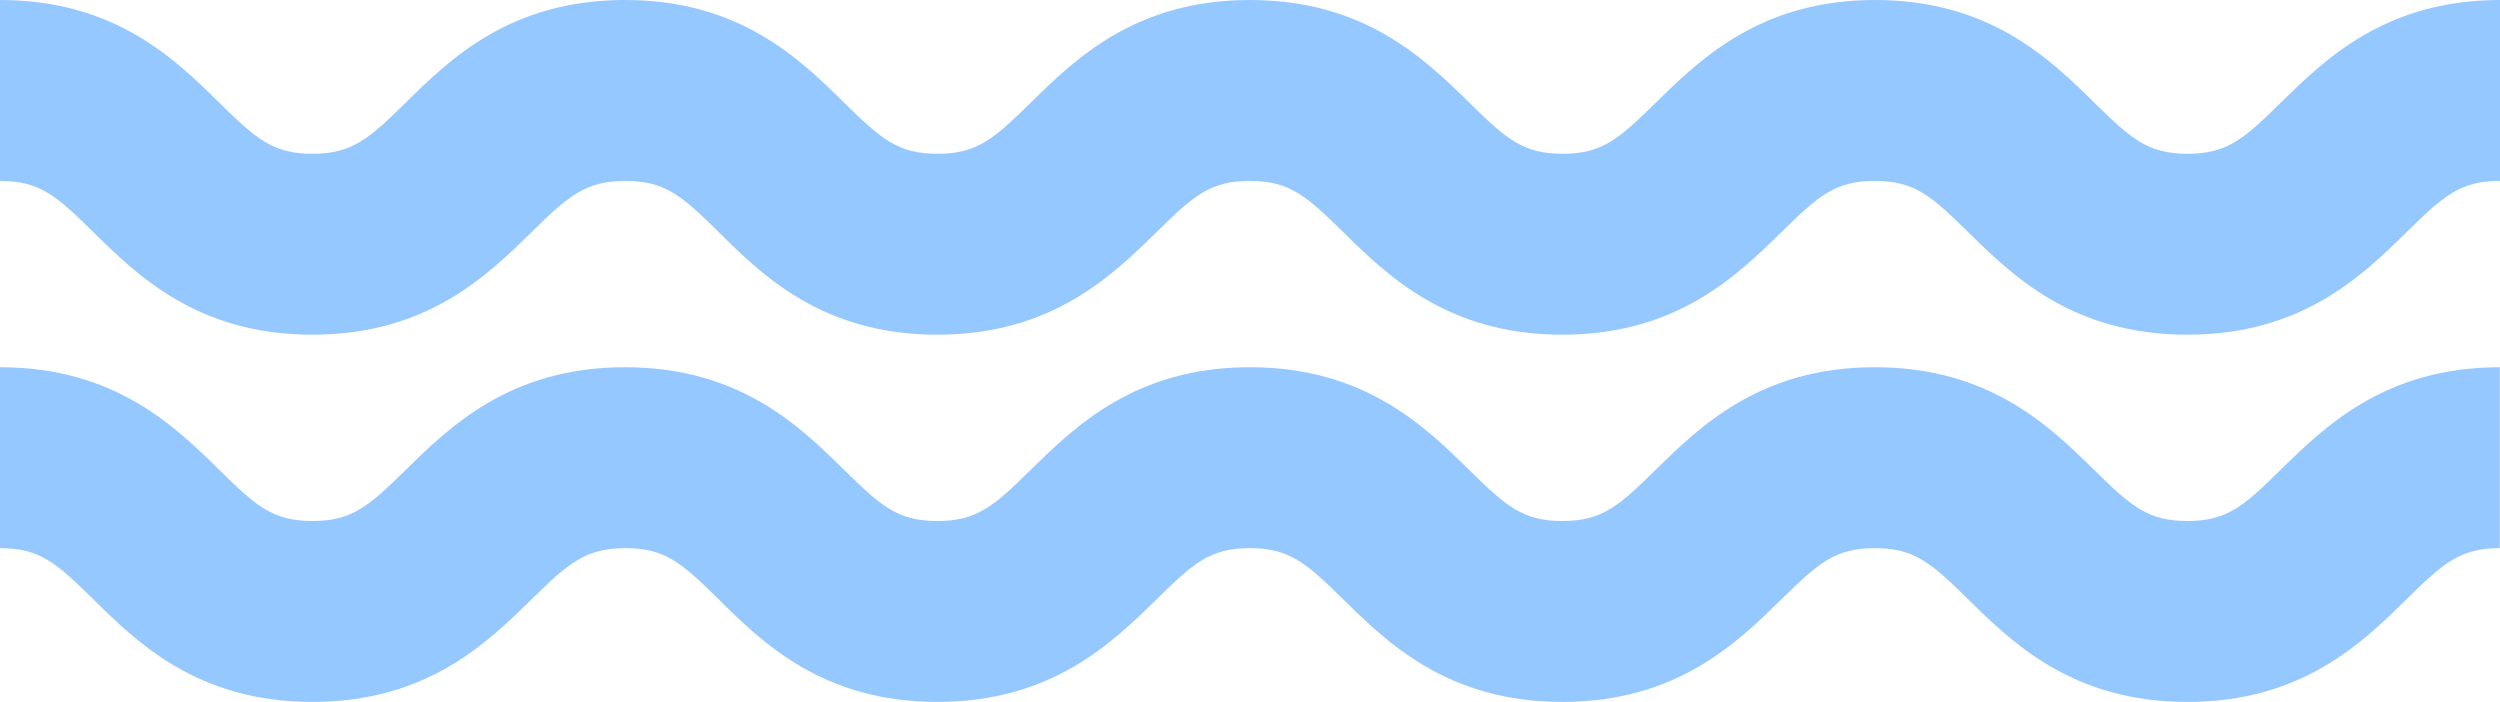
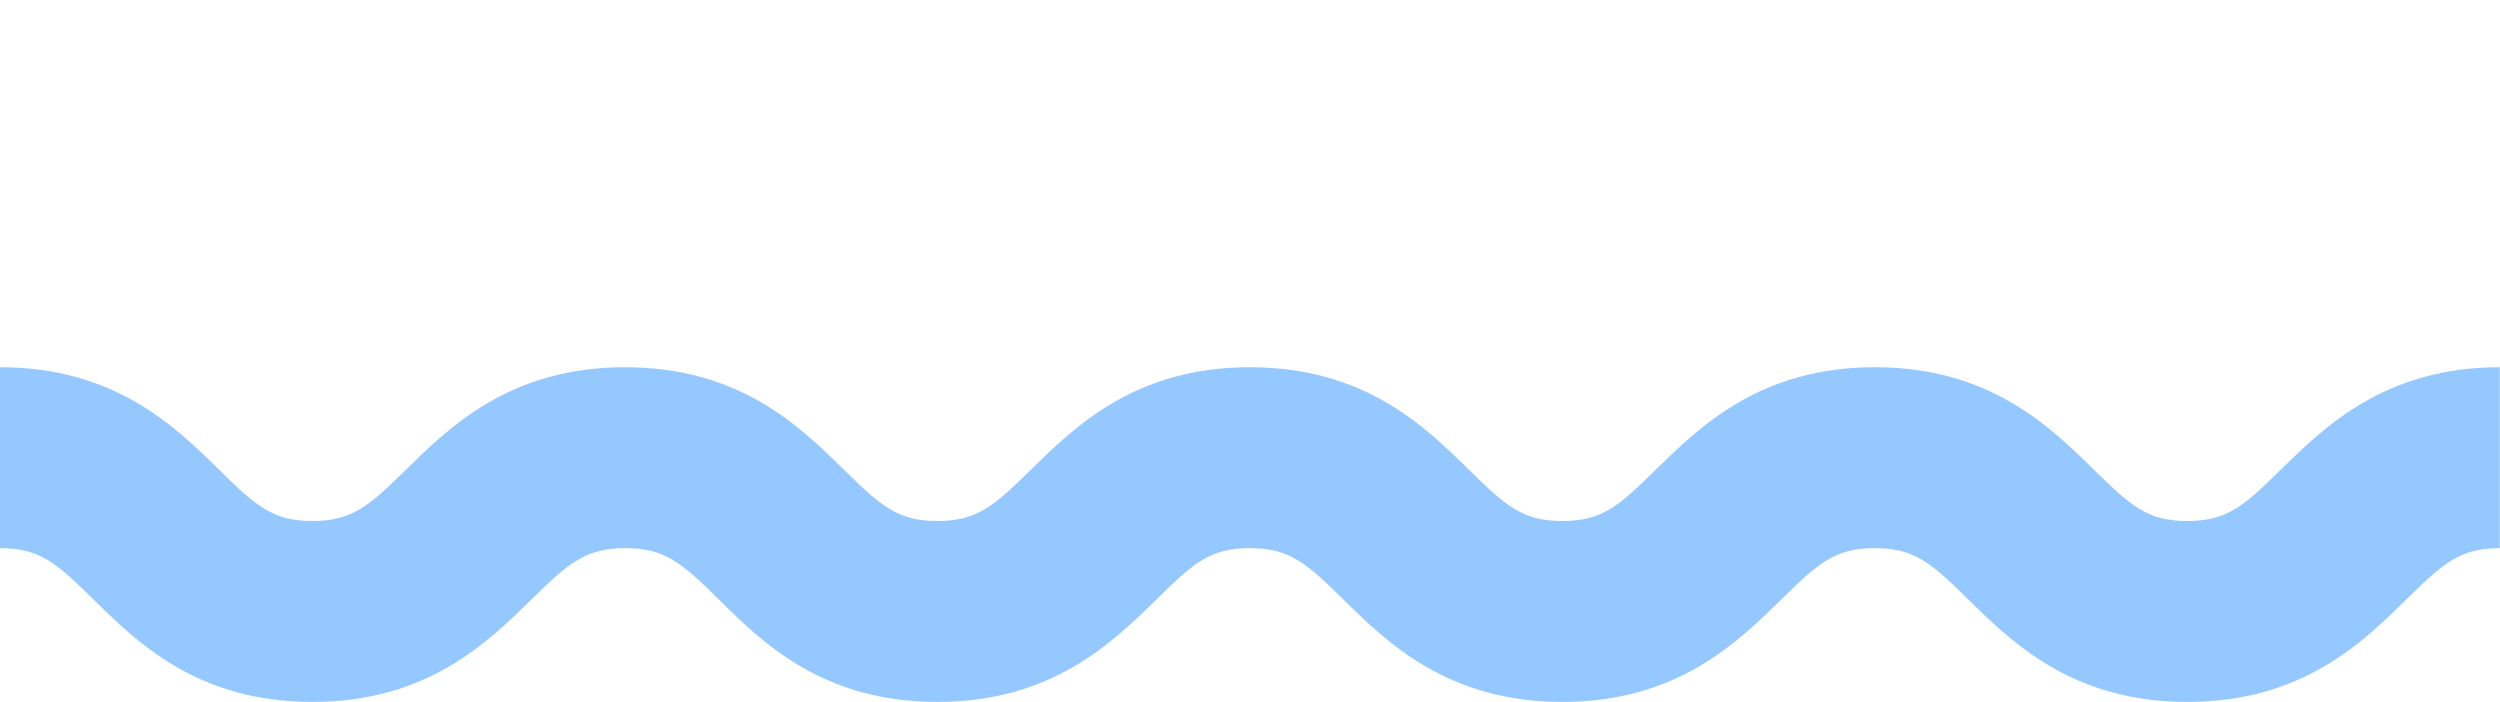
<svg xmlns="http://www.w3.org/2000/svg" width="260" height="73" viewBox="0 0 260 73" fill="none">
-   <path d="M227.485 34.809C215.527 34.809 209.258 28.627 204.674 24.124C200.837 20.35 199.096 18.816 194.98 18.816C190.864 18.816 189.124 20.35 185.287 24.124C180.703 28.604 174.434 34.809 162.487 34.809C150.541 34.809 144.261 28.627 139.677 24.124C135.839 20.35 134.099 18.816 129.983 18.816C125.867 18.816 124.127 20.35 120.301 24.124C115.717 28.604 109.437 34.809 97.49 34.809C85.544 34.809 79.264 28.627 74.735 24.124C70.898 20.35 69.158 18.816 65.053 18.816C60.948 18.816 59.119 20.35 55.304 24.124C50.719 28.604 44.451 34.809 32.493 34.809C20.535 34.809 14.267 28.627 9.693 24.124C5.856 20.35 4.138 18.816 0 18.816V0C11.947 0 18.226 6.171 22.811 10.685C26.637 14.459 28.388 15.993 32.493 15.993C36.598 15.993 38.349 14.459 42.186 10.685C46.771 6.171 53.04 0 64.997 0C76.955 0 83.213 6.171 87.797 10.685C91.634 14.459 93.374 15.993 97.49 15.993C101.606 15.993 103.346 14.459 107.183 10.685C111.757 6.205 118.037 0 129.983 0C141.93 0 148.21 6.171 152.817 10.685C156.654 14.459 158.394 15.993 162.51 15.993C166.626 15.993 168.355 14.459 172.192 10.685C176.776 6.205 183.056 0 195.003 0C206.949 0 213.229 6.171 217.814 10.685C221.651 14.459 223.391 15.993 227.507 15.993C231.623 15.993 233.363 14.459 237.189 10.685C241.774 6.205 248.054 0 260 0V18.816C255.873 18.816 254.144 20.35 250.307 24.124C245.711 28.627 239.431 34.809 227.485 34.809Z" fill="#95C8FF" />
  <path d="M227.485 73C215.527 73 209.258 66.818 204.674 62.315C200.837 58.541 199.097 57.007 194.98 57.007C190.865 57.007 189.124 58.541 185.287 62.315C180.703 66.795 174.434 73 162.487 73C150.541 73 144.261 66.818 139.677 62.315C135.839 58.541 134.099 57.007 129.983 57.007C125.867 57.007 124.127 58.541 120.301 62.315C115.717 66.795 109.437 73 97.49 73C85.544 73 79.264 66.818 74.735 62.315C70.898 58.541 69.158 57.007 65.053 57.007C60.948 57.007 59.119 58.541 55.304 62.315C50.719 66.795 44.451 73 32.493 73C20.535 73 14.267 66.818 9.693 62.315C5.856 58.541 4.138 57.007 0 57.007V38.191C11.947 38.191 18.226 44.373 22.811 48.876C26.637 52.65 28.388 54.184 32.493 54.184C36.598 54.184 38.349 52.65 42.186 48.876C46.771 44.396 53.04 38.191 64.997 38.191C76.955 38.191 83.213 44.373 87.797 48.876C91.634 52.65 93.374 54.184 97.49 54.184C101.606 54.184 103.346 52.65 107.184 48.876C111.757 44.396 118.037 38.191 129.983 38.191C141.93 38.191 148.21 44.373 152.794 48.876C156.631 52.65 158.371 54.184 162.487 54.184C166.603 54.184 168.332 52.65 172.17 48.876C176.754 44.396 183.034 38.191 194.98 38.191C206.927 38.191 213.207 44.373 217.791 48.876C221.629 52.65 223.369 54.184 227.485 54.184C231.601 54.184 233.341 52.65 237.167 48.876C241.751 44.396 248.031 38.191 259.978 38.191V57.007C255.851 57.007 254.122 58.541 250.284 62.315C245.711 66.818 239.431 73 227.485 73Z" fill="#95C8FF" />
</svg>